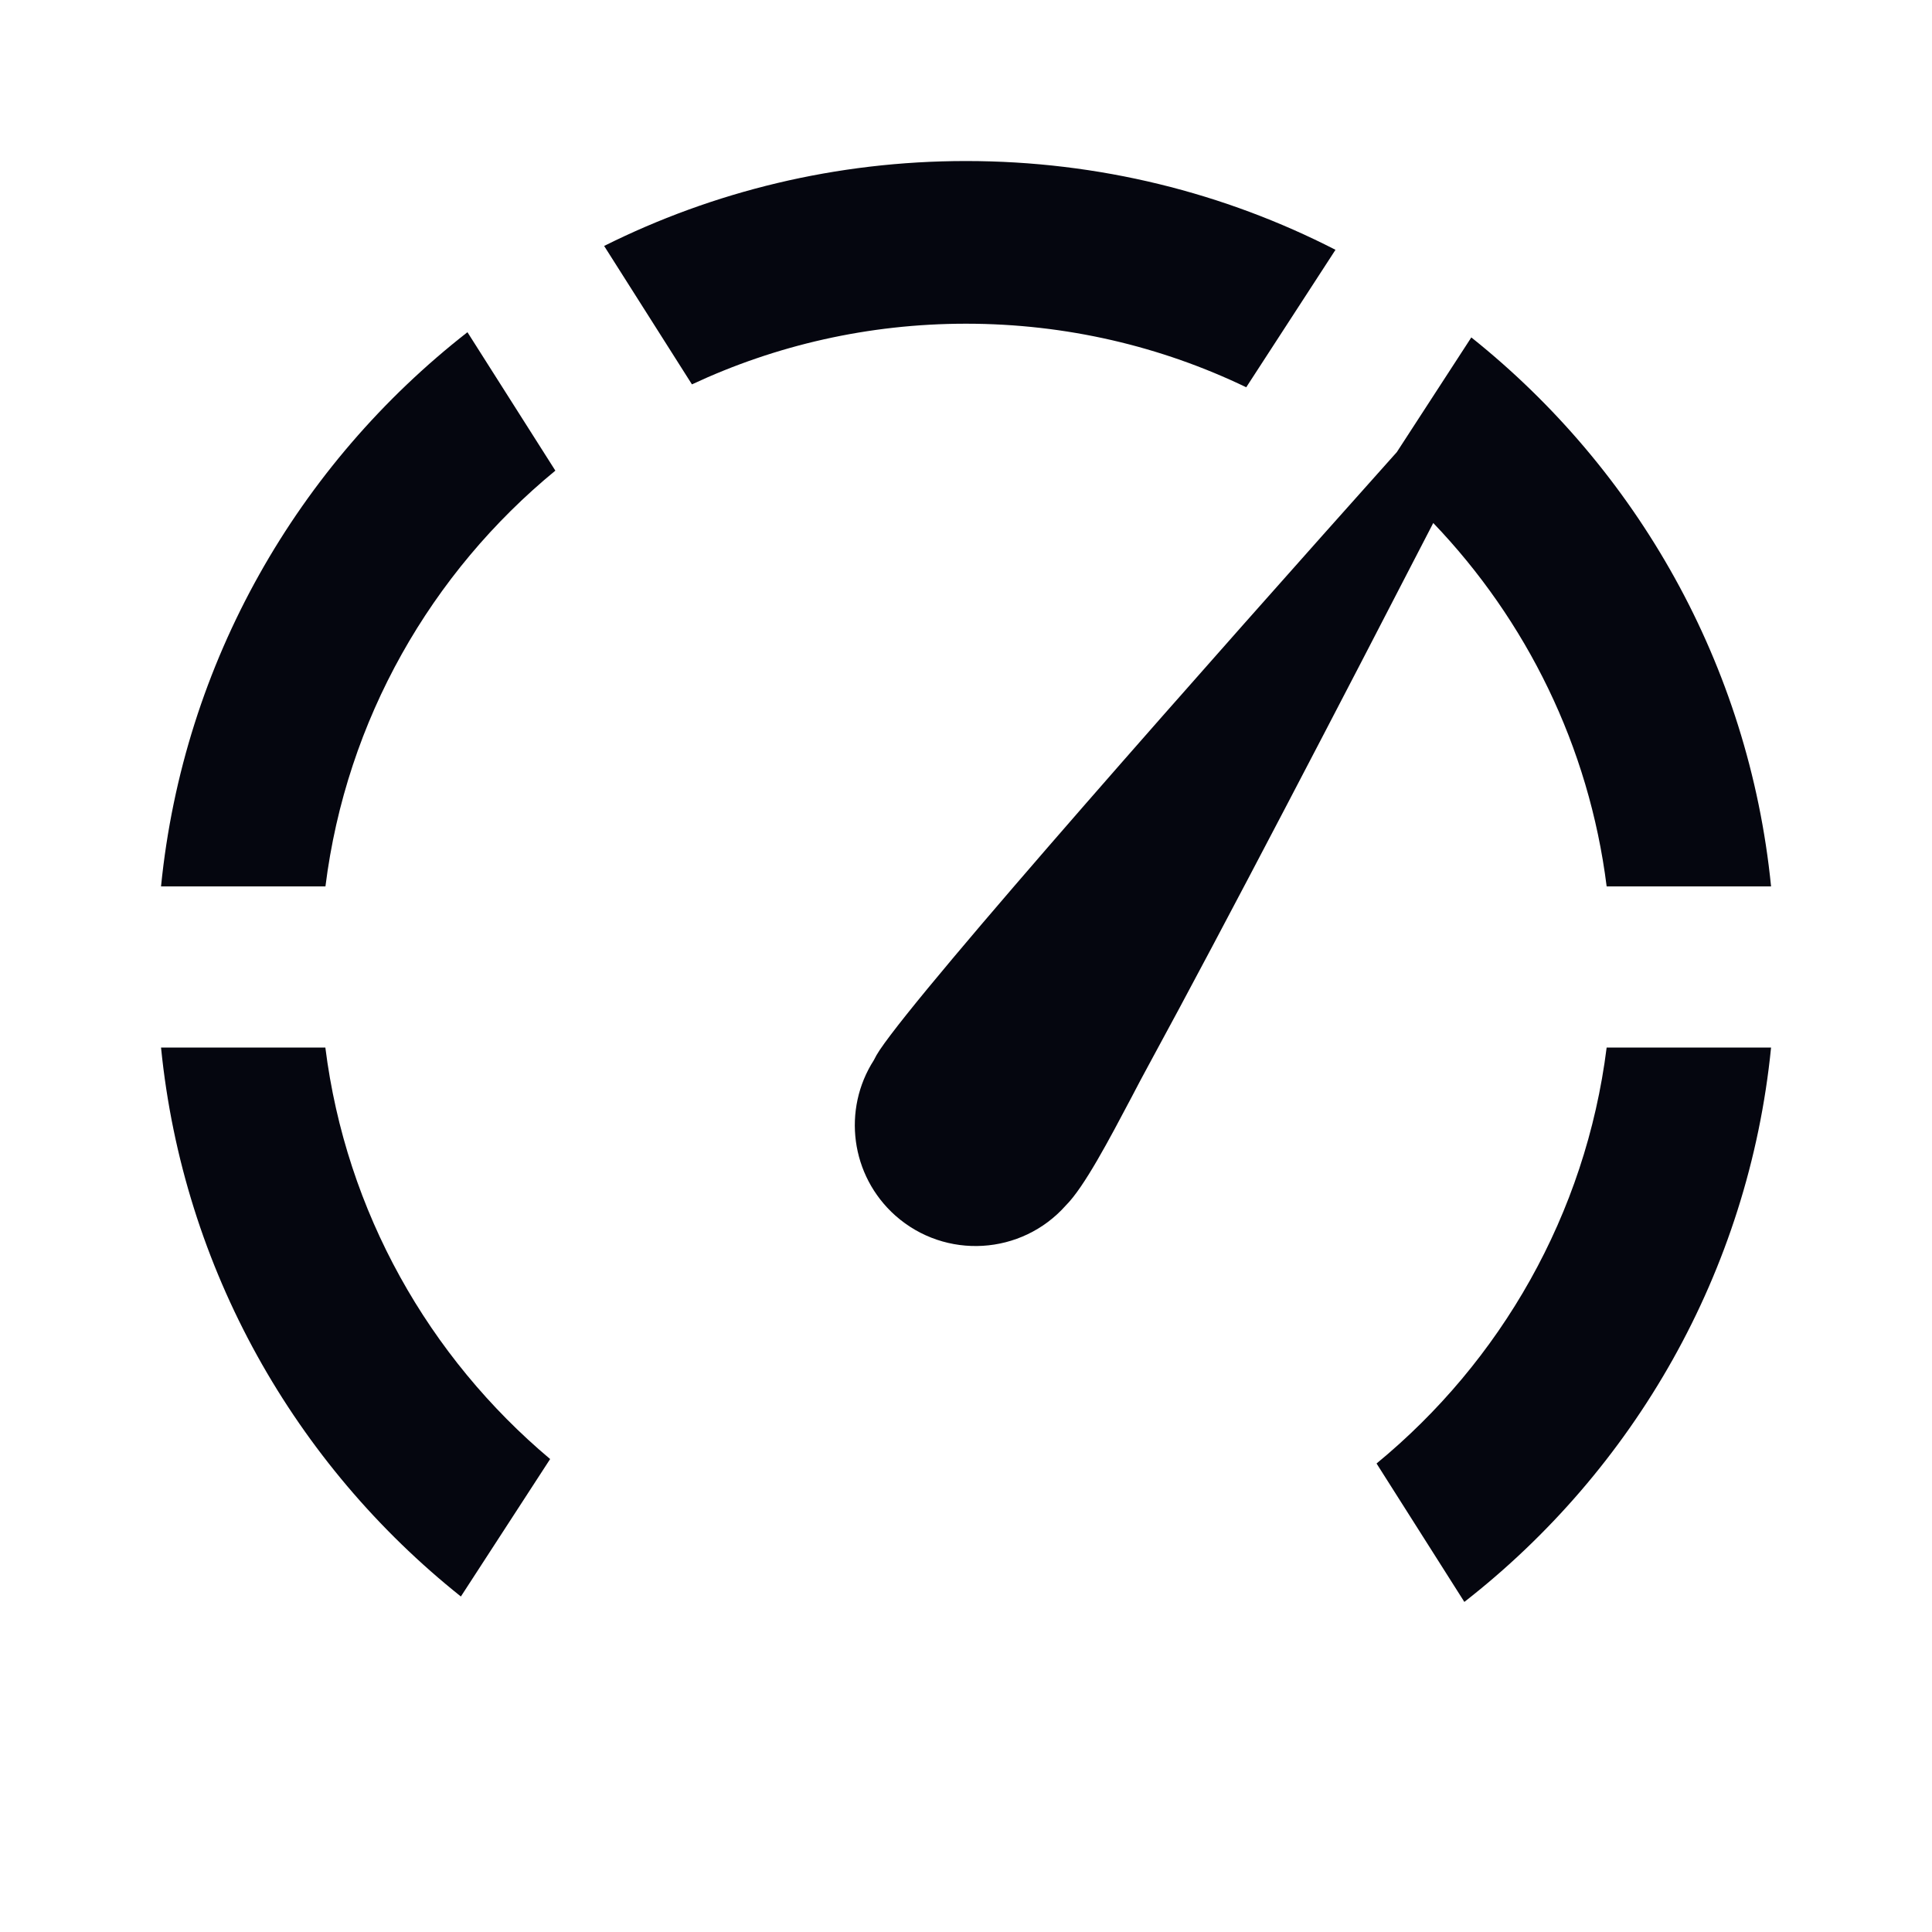
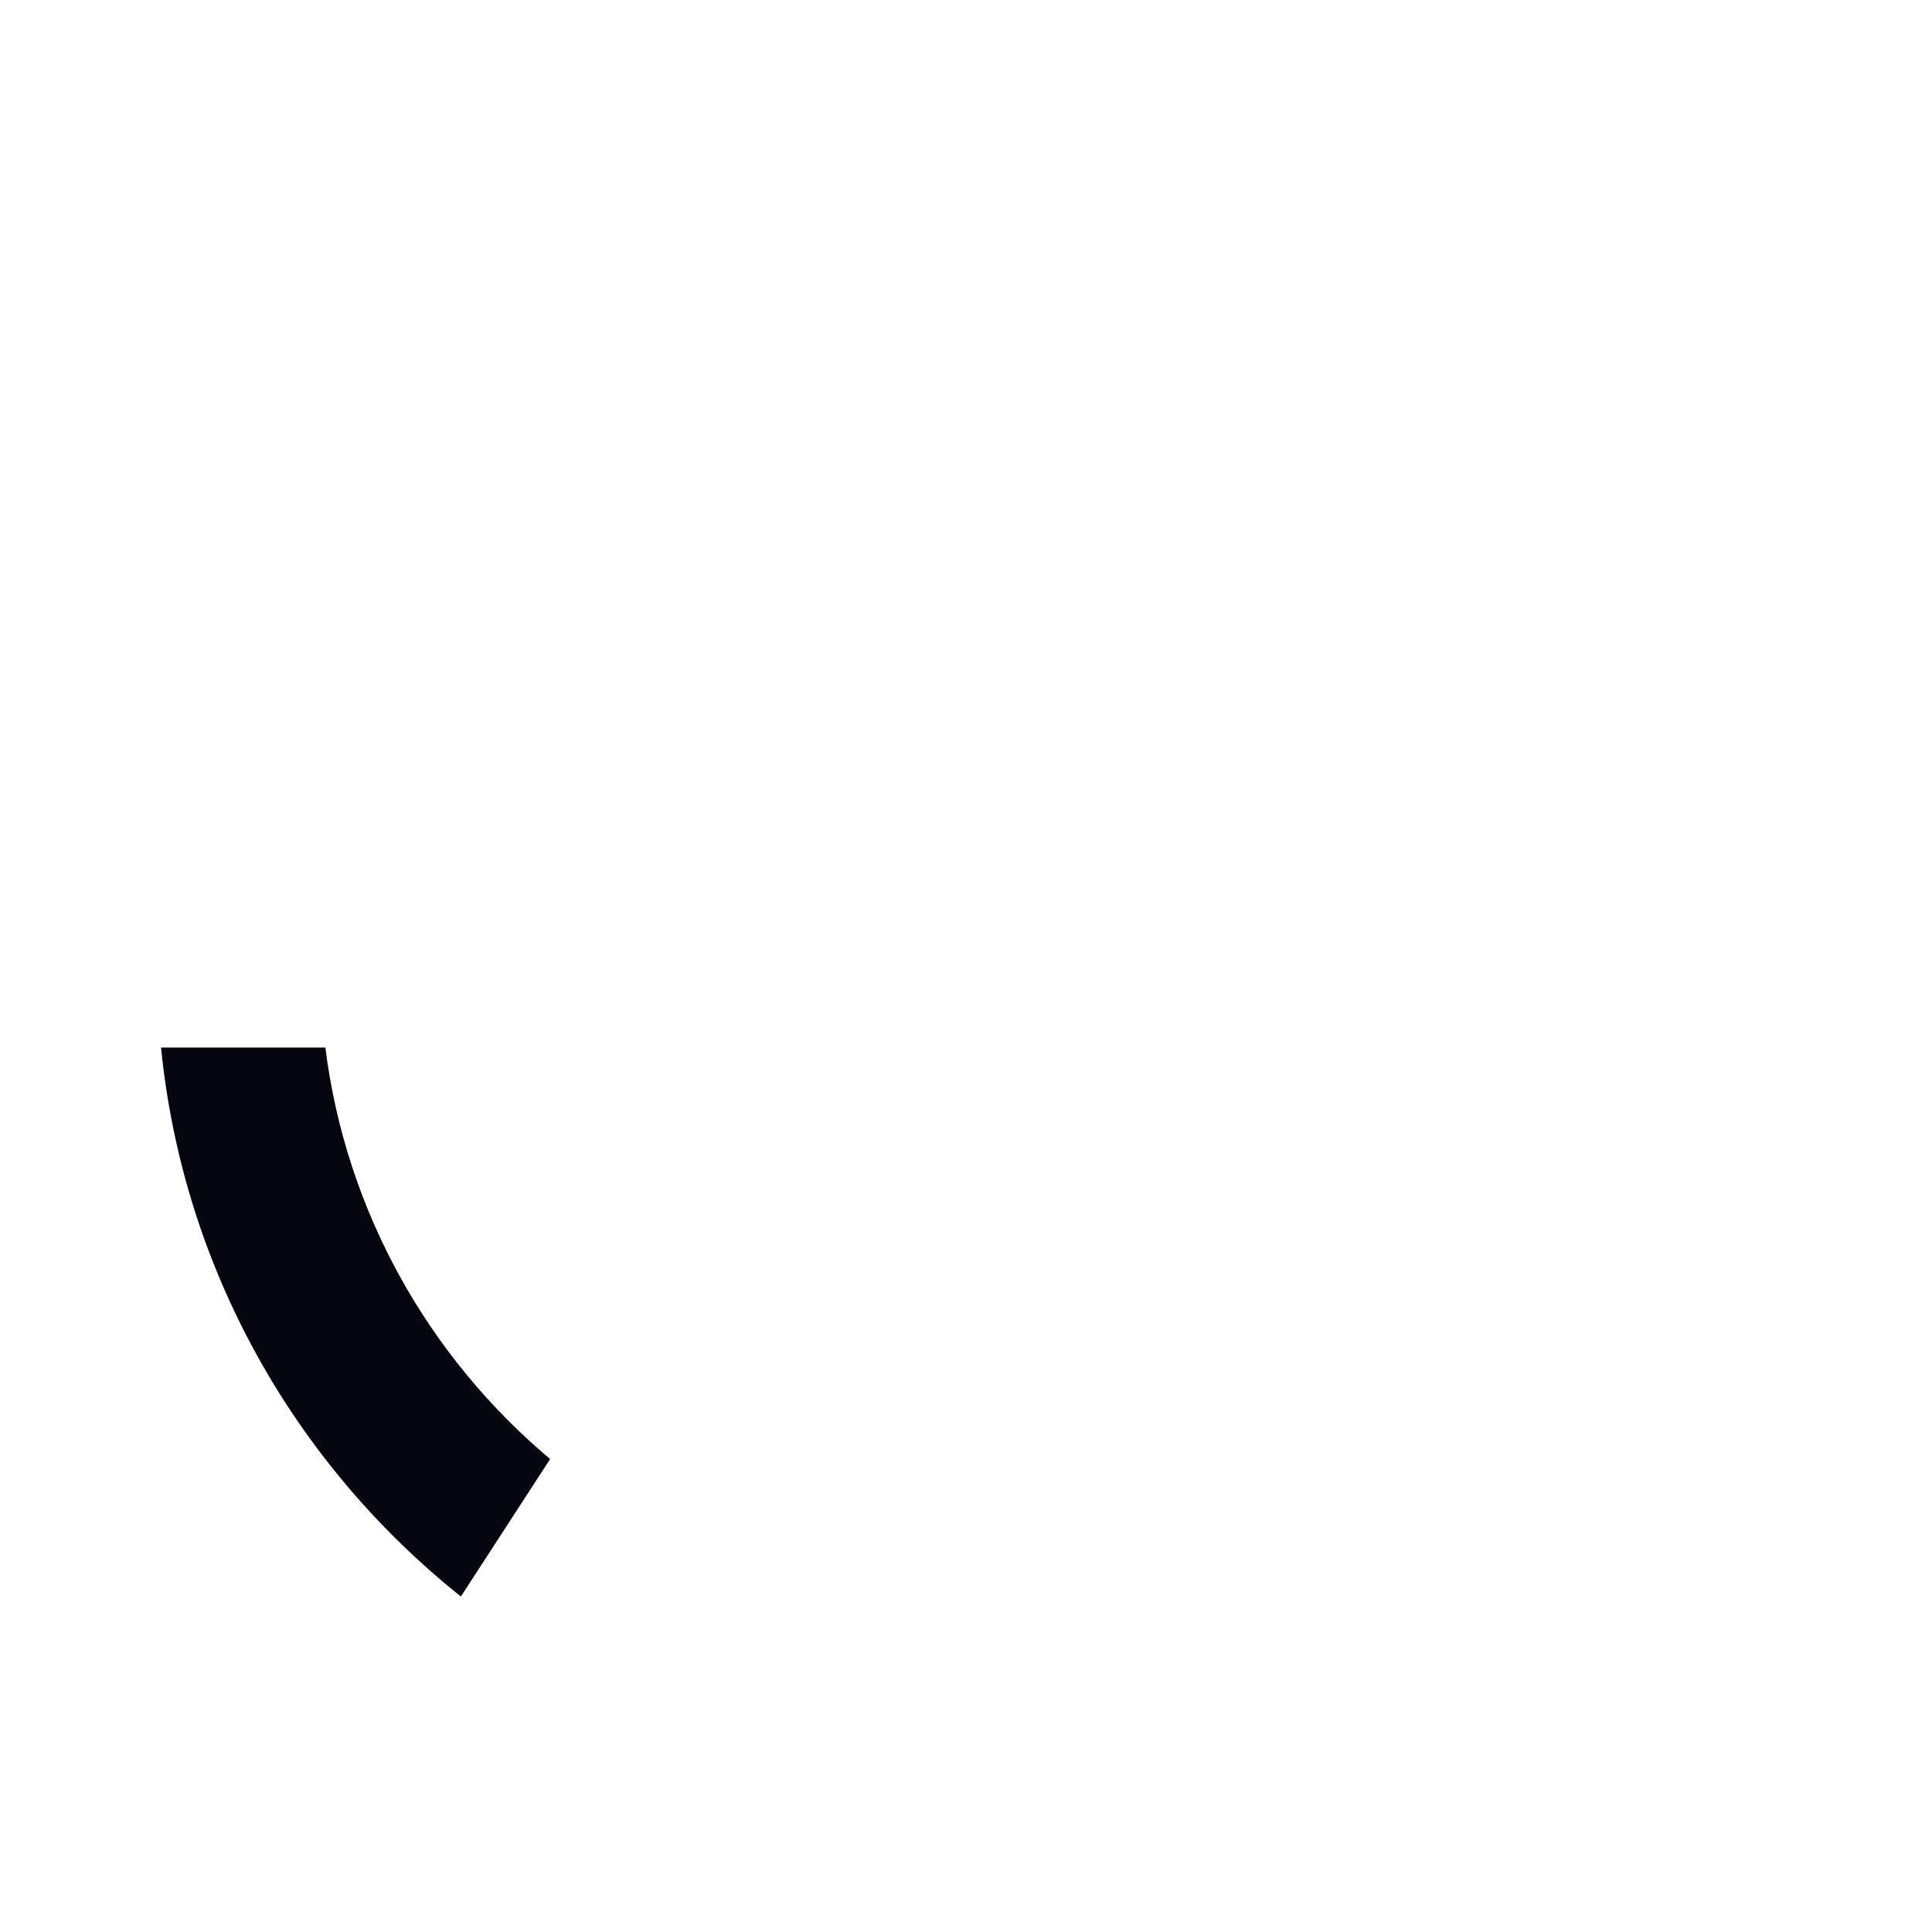
<svg xmlns="http://www.w3.org/2000/svg" width="20" height="20" viewBox="0 0 20 20" fill="none">
-   <path d="M13.825 2.586C12.679 1.998 11.378 1.667 10 1.667C8.654 1.667 7.381 1.983 6.254 2.546L7.163 3.979C8.025 3.576 8.986 3.351 10 3.351C11.04 3.351 12.024 3.587 12.901 4.009L13.825 2.586Z" fill="#05060F" />
-   <path d="M16.632 9.176H18.334C18.105 6.881 16.943 4.859 15.231 3.493L14.46 4.68C12.505 6.868 9.565 10.187 9.106 10.871C9.083 10.905 9.063 10.94 9.046 10.975C8.719 11.484 8.803 12.169 9.269 12.584C9.786 13.042 10.576 12.995 11.034 12.478C11.223 12.29 11.483 11.795 11.712 11.362C11.774 11.243 11.834 11.129 11.89 11.027C12.677 9.582 13.893 7.243 14.837 5.414C15.8 6.42 16.45 7.725 16.632 9.176Z" fill="#05060F" />
  <path d="M4.771 16.527L5.695 15.104C4.442 14.051 3.582 12.548 3.368 10.844H1.667C1.896 13.14 3.058 15.161 4.771 16.527Z" fill="#05060F" />
-   <path d="M18.334 10.844H16.632C16.415 12.573 15.533 14.095 14.25 15.15L15.159 16.583C16.91 15.217 18.102 13.171 18.334 10.844Z" fill="#05060F" />
-   <path d="M4.839 3.439L5.749 4.872C4.466 5.926 3.585 7.448 3.369 9.176H1.667C1.899 6.85 3.089 4.805 4.839 3.439Z" fill="#05060F" />
</svg>